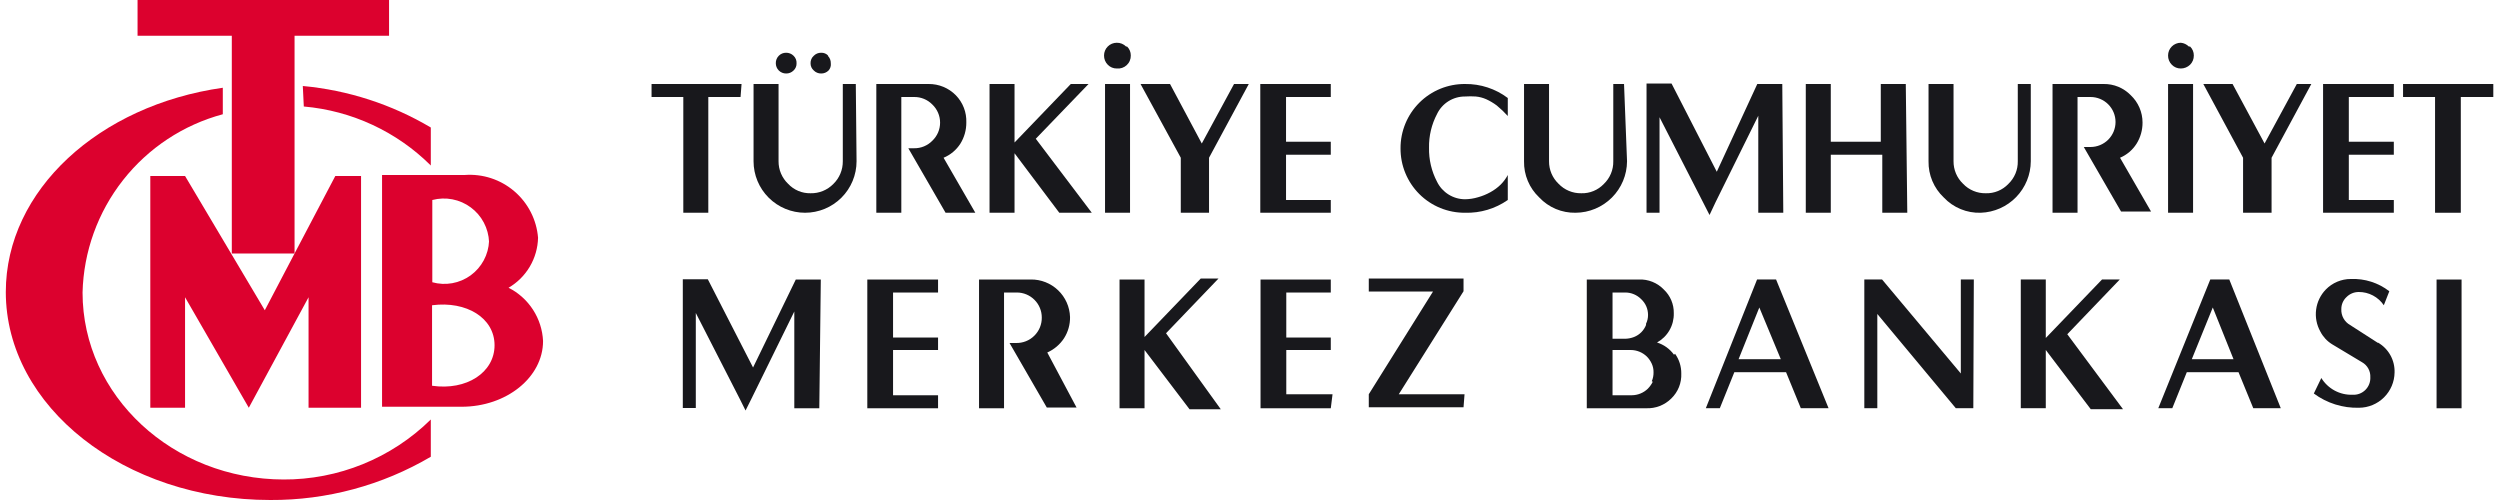
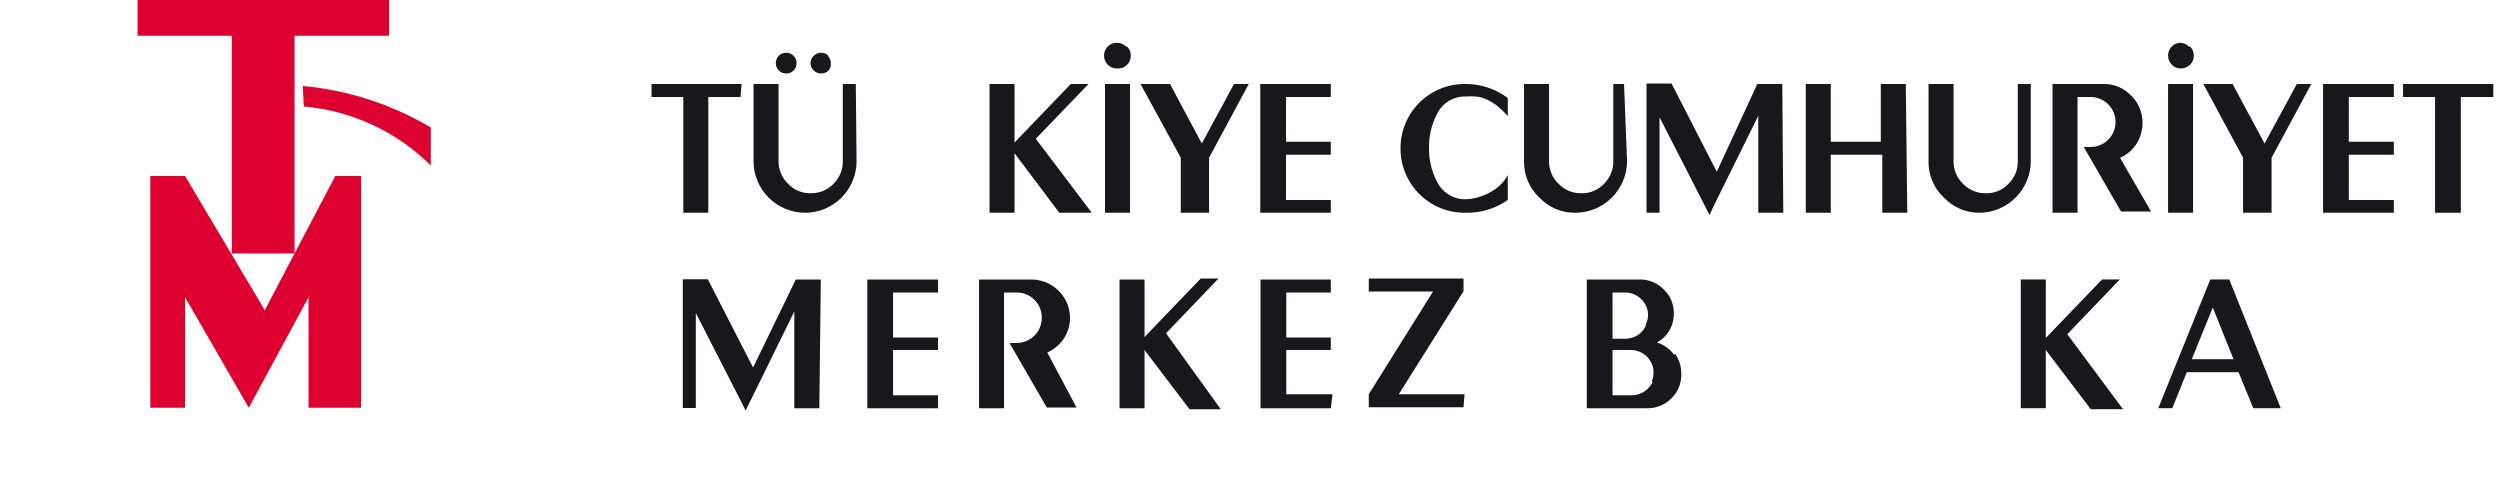
<svg xmlns="http://www.w3.org/2000/svg" width="140" height="28" viewBox="0 0 140 28" fill="none">
-   <path d="M21.395 9.8V22.778H25.847C28.367 22.778 30.411 21.126 30.411 19.096C30.382 18.473 30.187 17.868 29.848 17.344C29.509 16.82 29.036 16.396 28.479 16.114C28.971 15.828 29.381 15.419 29.67 14.929C29.959 14.439 30.118 13.883 30.131 13.314C30.049 12.303 29.57 11.366 28.798 10.708C28.027 10.049 27.026 9.723 26.015 9.8H21.395ZM24.195 21.546V17.094C26.127 16.842 27.695 17.808 27.695 19.334C27.695 20.86 26.127 21.882 24.195 21.602M27.387 13.496C27.372 13.874 27.271 14.243 27.092 14.576C26.914 14.909 26.662 15.197 26.357 15.42C26.051 15.642 25.699 15.792 25.327 15.859C24.955 15.926 24.573 15.908 24.209 15.806V11.2C24.576 11.104 24.96 11.09 25.333 11.162C25.706 11.234 26.057 11.388 26.362 11.614C26.668 11.839 26.918 12.131 27.095 12.466C27.273 12.802 27.372 13.173 27.387 13.552" fill="#DC012E" />
  <path d="M17.013 5.964C19.698 6.199 22.214 7.368 24.125 9.268V7.14C21.938 5.843 19.489 5.05 16.957 4.816L17.013 5.964Z" fill="#DC012E" />
  <path d="M12.981 14.196H16.495V2.002H21.787V0H7.703V2.002H12.981V14.196Z" fill="#DC012E" />
  <path d="M16.495 14.196L14.829 17.374L10.363 9.856H8.417V22.834H10.363V16.646L13.933 22.834L17.279 16.646V22.834H20.219V9.856H18.777L16.495 14.196Z" fill="#DC012E" />
-   <path d="M15.907 26.852C9.677 26.852 4.623 22.162 4.623 16.38C4.68 14.092 5.476 11.883 6.892 10.084C8.307 8.285 10.266 6.992 12.477 6.398V4.914C5.561 5.894 0.325 10.64 0.325 16.352C0.325 22.778 6.961 28 15.137 28C18.296 28.016 21.401 27.179 24.125 25.578V23.492C21.919 25.662 18.945 26.87 15.851 26.852" fill="#DC012E" />
  <path d="M44.439 3.122C44.384 3.067 44.319 3.023 44.246 2.995C44.174 2.966 44.097 2.952 44.019 2.954C43.944 2.953 43.869 2.967 43.799 2.996C43.729 3.025 43.666 3.068 43.613 3.122C43.558 3.177 43.515 3.242 43.486 3.314C43.457 3.387 43.443 3.464 43.445 3.542C43.445 3.694 43.505 3.84 43.613 3.948C43.721 4.055 43.867 4.116 44.019 4.116C44.097 4.118 44.174 4.104 44.246 4.075C44.319 4.046 44.384 4.003 44.439 3.948C44.495 3.896 44.539 3.834 44.568 3.763C44.597 3.693 44.611 3.618 44.607 3.542C44.611 3.464 44.598 3.386 44.569 3.313C44.54 3.241 44.495 3.176 44.439 3.122ZM46.385 3.122C46.334 3.066 46.271 3.022 46.201 2.992C46.131 2.963 46.055 2.95 45.979 2.954C45.904 2.953 45.829 2.967 45.759 2.996C45.689 3.025 45.626 3.068 45.573 3.122C45.513 3.174 45.466 3.238 45.435 3.311C45.403 3.384 45.388 3.463 45.391 3.542C45.389 3.619 45.405 3.695 45.436 3.765C45.468 3.835 45.514 3.898 45.573 3.948C45.626 4.002 45.689 4.044 45.759 4.073C45.829 4.102 45.904 4.116 45.979 4.116C46.057 4.118 46.134 4.104 46.206 4.075C46.279 4.046 46.344 4.003 46.399 3.948C46.448 3.893 46.485 3.829 46.507 3.759C46.529 3.688 46.535 3.614 46.525 3.542C46.527 3.464 46.513 3.387 46.484 3.314C46.455 3.242 46.412 3.177 46.357 3.122M47.925 4.704H47.197V9.03C47.199 9.267 47.154 9.502 47.062 9.721C46.971 9.94 46.836 10.139 46.665 10.304C46.5 10.473 46.301 10.606 46.082 10.695C45.863 10.784 45.628 10.828 45.391 10.822C45.155 10.827 44.921 10.783 44.704 10.691C44.487 10.599 44.291 10.462 44.131 10.29C43.961 10.127 43.826 9.931 43.735 9.715C43.643 9.498 43.597 9.265 43.599 9.03V4.704H42.199V9.03C42.199 9.795 42.503 10.528 43.044 11.069C43.585 11.61 44.318 11.914 45.083 11.914C45.848 11.914 46.581 11.61 47.122 11.069C47.663 10.528 47.967 9.795 47.967 9.03L47.925 4.704ZM41.527 4.704H36.487V5.432H38.265V11.914H39.665V5.432H41.471L41.527 4.704Z" fill="#18181C" />
-   <path d="M52.84 8.834C53.225 8.674 53.552 8.401 53.778 8.05C54.001 7.694 54.117 7.281 54.114 6.86C54.124 6.579 54.078 6.299 53.977 6.037C53.876 5.774 53.722 5.535 53.526 5.334C53.327 5.132 53.09 4.971 52.827 4.863C52.565 4.755 52.283 4.701 52 4.704H49.074V11.914H50.474V5.432H51.188C51.378 5.429 51.566 5.465 51.742 5.537C51.918 5.609 52.077 5.717 52.21 5.852C52.347 5.983 52.457 6.14 52.532 6.315C52.607 6.489 52.645 6.677 52.645 6.867C52.645 7.057 52.607 7.245 52.532 7.42C52.457 7.594 52.347 7.751 52.21 7.882C52.077 8.018 51.918 8.125 51.742 8.197C51.566 8.27 51.378 8.305 51.188 8.302H50.866L52.952 11.914H54.618L52.84 8.834Z" fill="#18181C" />
  <path d="M69.106 4.704L67.3 8.036L65.522 4.704H63.87L66.124 8.834V11.914H67.706V8.834L69.932 4.704H69.106ZM63.058 2.604C62.99 2.536 62.91 2.482 62.821 2.446C62.731 2.41 62.636 2.392 62.54 2.394C62.351 2.394 62.169 2.469 62.035 2.603C61.901 2.737 61.826 2.918 61.826 3.108C61.825 3.204 61.842 3.299 61.878 3.388C61.914 3.477 61.968 3.558 62.036 3.626C62.101 3.693 62.18 3.747 62.266 3.783C62.353 3.819 62.446 3.837 62.54 3.836C62.641 3.846 62.742 3.834 62.838 3.802C62.934 3.769 63.022 3.717 63.096 3.648C63.17 3.579 63.229 3.496 63.268 3.402C63.308 3.309 63.327 3.209 63.324 3.108C63.325 3.014 63.308 2.921 63.271 2.834C63.235 2.747 63.182 2.669 63.114 2.604M63.282 4.704H61.882V11.914H63.282V4.704ZM58.004 7.77L60.958 4.704H59.964L56.814 7.98V4.704H55.414V11.914H56.814V8.582L59.32 11.914H61.14L58.004 7.77Z" fill="#18181C" />
  <path d="M84.436 9.8C84.332 9.996 84.2 10.175 84.044 10.332C83.869 10.504 83.671 10.649 83.456 10.766C83.239 10.886 83.009 10.98 82.77 11.046C82.534 11.117 82.289 11.155 82.042 11.158C81.716 11.158 81.395 11.066 81.118 10.892C80.841 10.719 80.618 10.472 80.474 10.178C80.166 9.592 80.012 8.937 80.026 8.274C80.013 7.617 80.168 6.966 80.474 6.384C80.615 6.089 80.838 5.84 81.116 5.666C81.393 5.493 81.715 5.402 82.042 5.404C82.243 5.39 82.444 5.39 82.644 5.404C82.847 5.423 83.046 5.475 83.232 5.558C83.44 5.654 83.637 5.771 83.82 5.908C84.04 6.089 84.246 6.286 84.436 6.496V5.488C83.747 4.969 82.905 4.693 82.042 4.704C81.568 4.701 81.098 4.791 80.659 4.97C80.22 5.15 79.821 5.414 79.485 5.749C79.149 6.084 78.883 6.482 78.702 6.92C78.521 7.358 78.428 7.828 78.43 8.302C78.427 8.778 78.517 9.249 78.698 9.689C78.878 10.129 79.144 10.529 79.48 10.865C79.816 11.201 80.216 11.467 80.656 11.647C81.096 11.827 81.567 11.918 82.042 11.914C82.896 11.939 83.735 11.689 84.436 11.2V9.8ZM74.524 11.2H72.018V8.666H74.524V7.938H72.018V5.432H74.524V4.704H70.576V11.914H74.524V11.2Z" fill="#18181C" />
-   <path d="M118.722 8.834C119.102 8.673 119.425 8.399 119.646 8.05C119.869 7.693 119.985 7.28 119.982 6.86C119.982 6.574 119.923 6.291 119.81 6.029C119.697 5.767 119.532 5.53 119.324 5.334C119.126 5.13 118.889 4.969 118.626 4.86C118.364 4.752 118.082 4.699 117.798 4.704H114.942V11.914H116.342V5.432H117.07C117.441 5.432 117.797 5.579 118.06 5.842C118.322 6.104 118.47 6.46 118.47 6.832C118.47 7.203 118.322 7.559 118.06 7.822C117.797 8.084 117.441 8.232 117.07 8.232H116.692L118.778 11.844H120.458L118.722 8.834ZM113.724 4.704H112.996V9.03C113.001 9.267 112.956 9.504 112.864 9.723C112.773 9.942 112.636 10.14 112.464 10.304C112.302 10.474 112.106 10.608 111.889 10.697C111.672 10.787 111.439 10.829 111.204 10.822C110.966 10.827 110.73 10.782 110.511 10.69C110.291 10.599 110.093 10.462 109.93 10.29C109.76 10.127 109.625 9.932 109.533 9.715C109.442 9.498 109.396 9.265 109.398 9.03V4.704H107.998V9.03C107.991 9.409 108.063 9.786 108.21 10.135C108.357 10.485 108.576 10.8 108.852 11.06C109.117 11.341 109.438 11.563 109.796 11.71C110.153 11.858 110.538 11.927 110.924 11.914C111.673 11.888 112.383 11.574 112.905 11.036C113.427 10.498 113.721 9.779 113.724 9.03V4.704ZM106.724 4.704H105.324V7.938H102.524V4.704H101.124V11.914H102.524V8.666H105.408V11.914H106.808L106.724 4.704ZM99.808 4.704H98.408L96.14 9.618L93.606 4.676H92.206V11.914H92.934V6.566L95.37 11.326L95.734 12.04L96.07 11.326L98.464 6.482V11.914H99.864L99.808 4.704ZM90.946 4.704H90.344V9.03C90.349 9.267 90.304 9.504 90.212 9.723C90.121 9.942 89.984 10.14 89.812 10.304C89.65 10.474 89.454 10.608 89.237 10.697C89.02 10.787 88.787 10.829 88.552 10.822C88.314 10.827 88.078 10.782 87.859 10.69C87.639 10.599 87.442 10.462 87.278 10.29C87.108 10.127 86.973 9.932 86.881 9.715C86.79 9.498 86.744 9.265 86.746 9.03V4.704H85.346V9.03C85.338 9.409 85.411 9.786 85.558 10.135C85.705 10.485 85.924 10.8 86.2 11.06C86.46 11.336 86.775 11.555 87.124 11.702C87.474 11.849 87.851 11.921 88.23 11.914C88.994 11.91 89.725 11.605 90.265 11.065C90.805 10.525 91.11 9.794 91.114 9.03L90.946 4.704Z" fill="#18181C" />
+   <path d="M118.722 8.834C119.102 8.673 119.425 8.399 119.646 8.05C119.869 7.693 119.985 7.28 119.982 6.86C119.982 6.574 119.923 6.291 119.81 6.029C119.697 5.767 119.532 5.53 119.324 5.334C119.126 5.13 118.889 4.969 118.626 4.86C118.364 4.752 118.082 4.699 117.798 4.704H114.942V11.914H116.342V5.432H117.07C117.441 5.432 117.797 5.579 118.06 5.842C118.322 6.104 118.47 6.46 118.47 6.832C118.47 7.203 118.322 7.559 118.06 7.822C117.797 8.084 117.441 8.232 117.07 8.232H116.692L118.778 11.844H120.458L118.722 8.834ZM113.724 4.704H112.996V9.03C113.001 9.267 112.956 9.504 112.864 9.723C112.773 9.942 112.636 10.14 112.464 10.304C112.302 10.474 112.106 10.608 111.889 10.697C111.672 10.787 111.439 10.829 111.204 10.822C110.966 10.827 110.73 10.782 110.511 10.69C110.291 10.599 110.093 10.462 109.93 10.29C109.76 10.127 109.625 9.932 109.533 9.715C109.442 9.498 109.396 9.265 109.398 9.03V4.704H107.998V9.03C107.991 9.409 108.063 9.786 108.21 10.135C108.357 10.485 108.576 10.8 108.852 11.06C109.117 11.341 109.438 11.563 109.796 11.71C110.153 11.858 110.538 11.927 110.924 11.914C111.673 11.888 112.383 11.574 112.905 11.036C113.427 10.498 113.721 9.779 113.724 9.03V4.704ZM106.724 4.704H105.324V7.938H102.524V4.704H101.124V11.914H102.524V8.666H105.408V11.914H106.808L106.724 4.704ZM99.808 4.704H98.408L96.14 9.618L93.606 4.676H92.206V11.914H92.934V6.566L95.37 11.326L95.734 12.04L96.07 11.326L98.464 6.482V11.914H99.864L99.808 4.704ZH90.344V9.03C90.349 9.267 90.304 9.504 90.212 9.723C90.121 9.942 89.984 10.14 89.812 10.304C89.65 10.474 89.454 10.608 89.237 10.697C89.02 10.787 88.787 10.829 88.552 10.822C88.314 10.827 88.078 10.782 87.859 10.69C87.639 10.599 87.442 10.462 87.278 10.29C87.108 10.127 86.973 9.932 86.881 9.715C86.79 9.498 86.744 9.265 86.746 9.03V4.704H85.346V9.03C85.338 9.409 85.411 9.786 85.558 10.135C85.705 10.485 85.924 10.8 86.2 11.06C86.46 11.336 86.775 11.555 87.124 11.702C87.474 11.849 87.851 11.921 88.23 11.914C88.994 11.91 89.725 11.605 90.265 11.065C90.805 10.525 91.11 9.794 91.114 9.03L90.946 4.704Z" fill="#18181C" />
  <path d="M134.054 11.2H131.534V8.666H134.054V7.938H131.534V5.432H134.054V4.704H130.092V11.914H134.054V11.2ZM128.622 4.704L126.816 8.036L125.024 4.704H123.386L125.612 8.834V11.914H127.208V8.834L129.434 4.704H128.622ZM122.574 2.604C122.453 2.484 122.295 2.41 122.126 2.394C122.032 2.394 121.939 2.412 121.853 2.448C121.766 2.484 121.687 2.536 121.621 2.603C121.555 2.669 121.502 2.748 121.466 2.834C121.43 2.921 121.412 3.014 121.412 3.108C121.41 3.204 121.428 3.299 121.464 3.388C121.5 3.477 121.554 3.558 121.622 3.626C121.687 3.693 121.765 3.747 121.852 3.783C121.939 3.819 122.032 3.837 122.126 3.836C122.319 3.836 122.505 3.76 122.644 3.626C122.712 3.558 122.766 3.477 122.802 3.388C122.838 3.299 122.855 3.204 122.854 3.108C122.855 3.014 122.837 2.92 122.801 2.834C122.765 2.747 122.711 2.669 122.644 2.604M122.812 4.704H121.412V11.914H122.812V4.704Z" fill="#18181C" />
  <path d="M139.625 4.704H134.571V5.432H136.363V11.914H137.805V5.432H139.625V4.704Z" fill="#18181C" />
  <path d="M52.531 22.134H50.011V19.6H52.531V18.9H50.011V16.38H52.531V15.652H48.569V22.862H52.531V22.134ZM45.965 15.652H44.565L42.171 20.58L39.637 15.638H38.237V22.848H38.965V17.528L41.401 22.288L41.751 22.988L42.101 22.288L44.481 17.444V22.862H45.881L45.965 15.652Z" fill="#18181C" />
  <path d="M92.556 21.378C92.484 21.522 92.39 21.654 92.276 21.77C92.035 22.002 91.715 22.132 91.38 22.134H90.302V19.6H91.324C91.659 19.602 91.979 19.732 92.22 19.964C92.337 20.081 92.432 20.219 92.5 20.37C92.567 20.519 92.601 20.682 92.598 20.846C92.602 21.019 92.569 21.191 92.5 21.35M92.178 18.2C92.118 18.352 92.028 18.49 91.912 18.606C91.797 18.721 91.658 18.812 91.506 18.872C91.35 18.933 91.184 18.967 91.016 18.97H90.302V16.38H91.016C91.183 16.38 91.348 16.414 91.502 16.479C91.656 16.544 91.795 16.639 91.912 16.758C92.032 16.871 92.128 17.008 92.193 17.159C92.258 17.311 92.291 17.475 92.29 17.64C92.291 17.809 92.253 17.977 92.178 18.13M93.746 19.866C93.511 19.54 93.177 19.3 92.794 19.18C93.085 19.018 93.327 18.781 93.492 18.492C93.658 18.203 93.741 17.874 93.732 17.542C93.737 17.293 93.69 17.046 93.593 16.817C93.497 16.588 93.353 16.382 93.172 16.212C92.992 16.024 92.774 15.878 92.532 15.781C92.291 15.685 92.032 15.64 91.772 15.652H88.86V22.862H92.192C92.451 22.872 92.708 22.829 92.949 22.735C93.19 22.641 93.409 22.498 93.592 22.316C93.779 22.135 93.926 21.917 94.023 21.676C94.119 21.435 94.163 21.175 94.152 20.916C94.156 20.519 94.034 20.132 93.802 19.81M82.014 22.078H78.332L81.958 16.31V15.596H76.652V16.324H80.25L76.652 22.078V22.806H81.958L82.014 22.078ZM74.622 22.078H72.032V19.6H74.524V18.9H72.032V16.38H74.524V15.652H70.59V22.862H74.524L74.622 22.078ZM65.298 18.662L68.238 15.596H67.244L64.094 18.872V15.652H62.694V22.862H64.094V19.6L66.614 22.918H68.364L65.298 18.662ZM58.648 19.74C59.031 19.569 59.357 19.292 59.586 18.942C59.813 18.587 59.93 18.173 59.922 17.752C59.904 17.183 59.663 16.645 59.252 16.253C58.841 15.86 58.293 15.644 57.724 15.652H54.826V22.862H56.226V16.38H56.94C57.312 16.38 57.668 16.527 57.93 16.79C58.193 17.052 58.34 17.408 58.34 17.78C58.343 17.97 58.307 18.158 58.235 18.334C58.163 18.51 58.056 18.669 57.92 18.802C57.786 18.935 57.626 19.04 57.451 19.109C57.275 19.179 57.087 19.212 56.898 19.208H56.534L58.62 22.82H60.286L58.648 19.74Z" fill="#18181C" />
-   <path d="M110.534 15.651H109.806V20.915L105.396 15.651H104.402V22.861H105.13V17.583L109.526 22.861H110.506L110.534 15.651ZM97.36 20.117L98.522 17.219L99.726 20.117H97.36ZM99.46 15.651H98.396L95.526 22.861H96.31L97.122 20.845H100.02L100.846 22.861H102.4L99.46 15.651Z" fill="#18181C" />
  <path d="M122.74 20.117L123.916 17.219L125.078 20.117H122.74ZM124.84 15.651H123.776L120.864 22.861H121.648L122.46 20.845H125.358L126.184 22.861H127.724L124.84 15.651ZM115.768 18.717L118.708 15.651H117.714L114.564 18.927V15.651H113.164V22.861H114.564V19.599L117.084 22.917H118.89L115.768 18.717Z" fill="#18181C" />
-   <path d="M137.848 15.652H136.448V22.862H137.848V15.652ZM133.172 19.208L131.604 18.2C131.449 18.113 131.321 17.984 131.235 17.828C131.148 17.672 131.106 17.496 131.114 17.318C131.112 17.189 131.137 17.062 131.187 16.944C131.238 16.825 131.313 16.719 131.408 16.632C131.498 16.542 131.605 16.471 131.722 16.423C131.84 16.375 131.967 16.351 132.094 16.352C132.37 16.351 132.643 16.418 132.887 16.548C133.131 16.677 133.34 16.865 133.494 17.094L133.802 16.31C133.187 15.834 132.423 15.591 131.646 15.624C131.385 15.623 131.127 15.675 130.886 15.776C130.646 15.877 130.428 16.025 130.246 16.212C129.949 16.519 129.758 16.913 129.703 17.337C129.647 17.761 129.73 18.191 129.938 18.564C130.088 18.858 130.315 19.105 130.596 19.278L132.276 20.286C132.423 20.369 132.545 20.492 132.626 20.64C132.708 20.789 132.747 20.957 132.738 21.126C132.744 21.258 132.722 21.389 132.674 21.512C132.626 21.634 132.553 21.745 132.459 21.838C132.366 21.93 132.253 22.002 132.13 22.048C132.007 22.094 131.875 22.114 131.744 22.106C131.395 22.118 131.05 22.038 130.742 21.873C130.435 21.708 130.177 21.465 129.994 21.168L129.574 22.036C130.305 22.579 131.198 22.86 132.108 22.834C132.632 22.831 133.133 22.622 133.505 22.253C133.876 21.884 134.089 21.384 134.096 20.86C134.107 20.521 134.026 20.186 133.861 19.89C133.695 19.593 133.452 19.348 133.158 19.18" fill="#18181C" />
</svg>